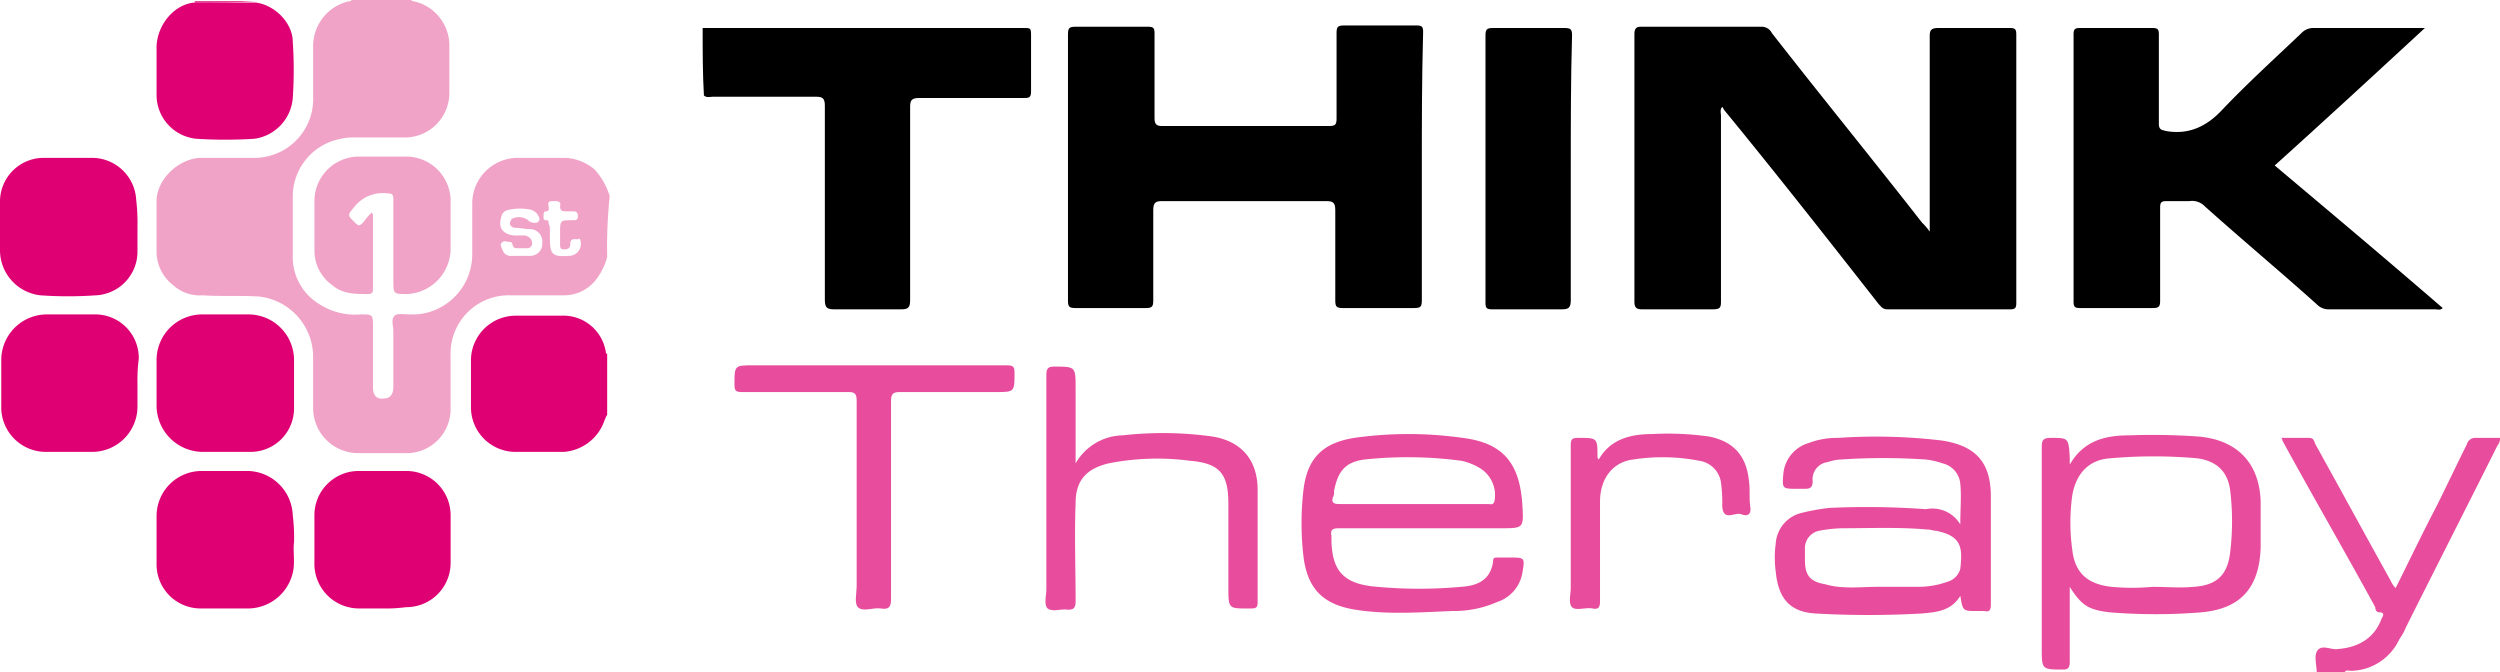
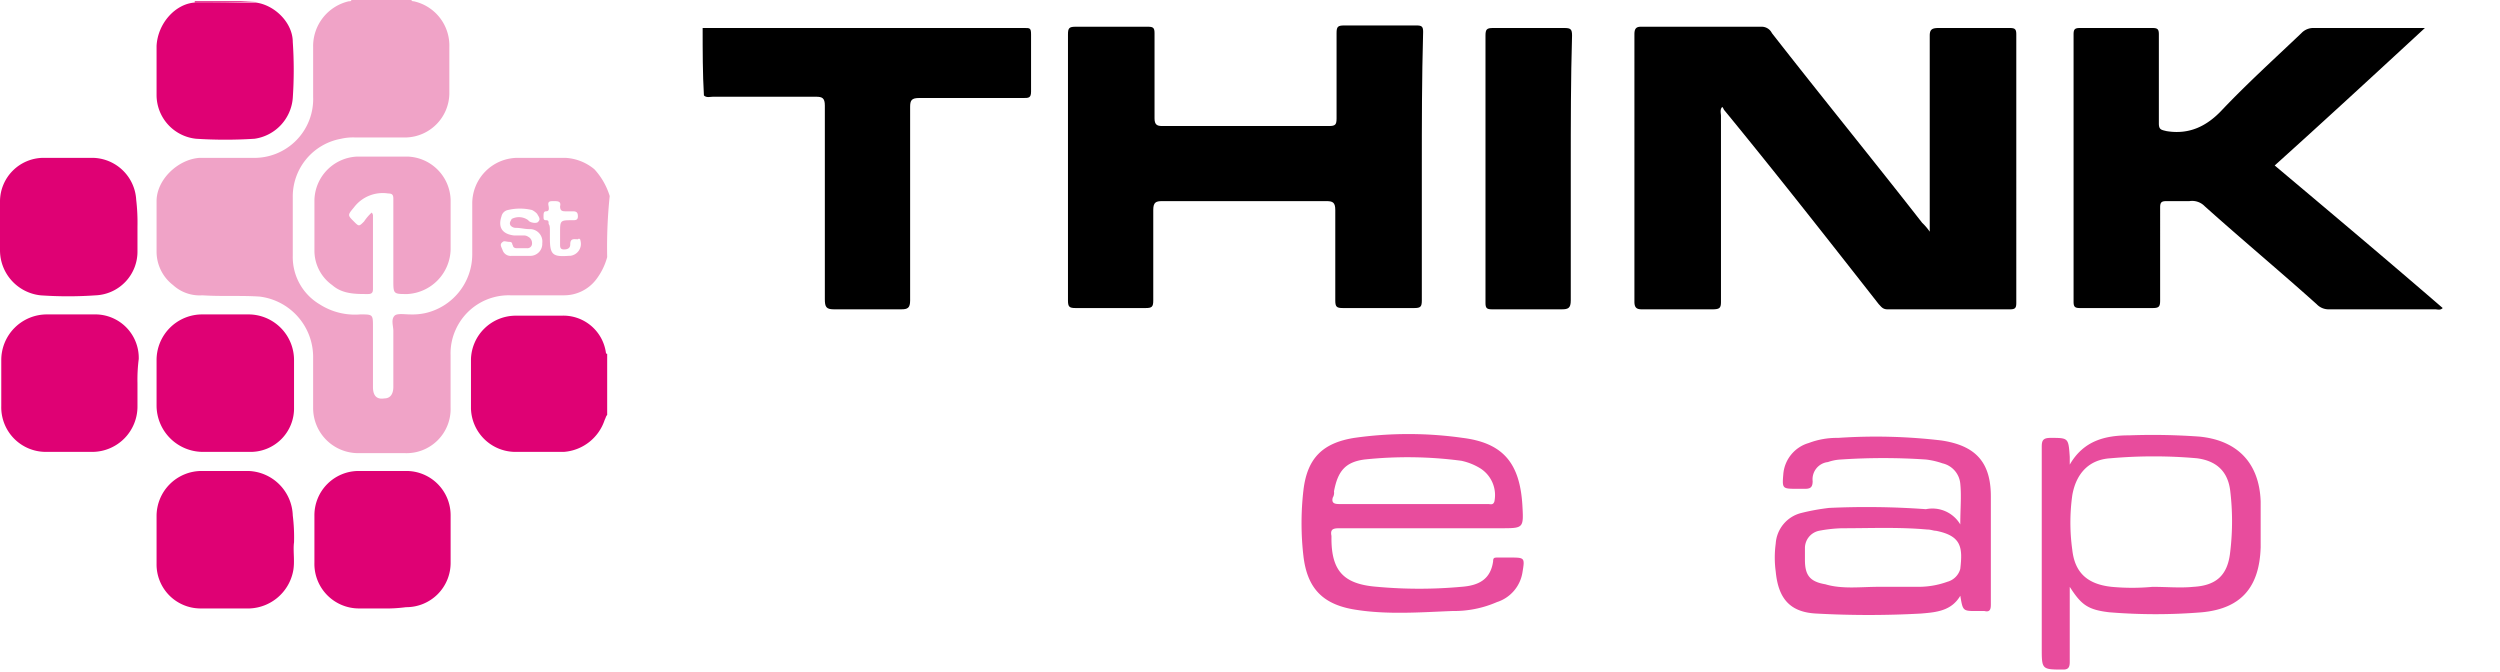
<svg xmlns="http://www.w3.org/2000/svg" id="tt1st-logo" width="351.139" height="94.4" viewBox="0 0 351.139 94.4">
  <path id="Path_2722" data-name="Path 2722" d="M55.2,2.1h45.233c.715,0,.894,0,.894.894v8.045c0,.894-.358.894-1.073.894H85.594c-1.073,0-1.252.358-1.252,1.252V40.361c0,1.073-.358,1.252-1.252,1.252H73.615c-1.073,0-1.252-.358-1.252-1.43V13.006c0-1.073-.358-1.252-1.251-1.252H56.63c-.358,0-.894.179-1.252-.179C55.2,8.536,55.2,5.318,55.2,2.1Z" transform="translate(43.491 1.833)" />
-   <path id="Path_2723" data-name="Path 2723" d="M184.206,67.2c0-.894-.358-2.145,0-2.861.536-1.073,1.788-.358,2.682-.358,3.039-.179,5.364-1.43,6.436-4.291.179-.358.536-.894-.357-.894-.358,0-.536-.358-.536-.715-4.291-7.867-8.761-15.555-13.052-23.421,0-.179,0-.179-.179-.358h3.933c.715,0,.715.536.894.894C187.6,41.63,191,47.888,194.576,54.324a3.743,3.743,0,0,0,.715,1.073c1.967-3.933,3.754-7.688,5.721-11.442,1.43-2.861,2.861-5.9,4.291-8.761a1.191,1.191,0,0,1,1.251-.894h3.4a1.511,1.511,0,0,1-.358,1.073c-4.291,8.582-8.582,16.985-12.873,25.567a7.248,7.248,0,0,1-.894,1.609,7.64,7.64,0,0,1-6.794,4.47c-.358,0-.715-.179-.894.179Z" transform="translate(141.187 27.203)" fill="#df0174" opacity="0.7" />
  <path id="Path_2724" data-name="Path 2724" d="M169.879,30.785V3.252c0-.894.358-1.073,1.252-1.073h10.012c.715,0,.894.179.894.894V40.8c0,.715-.179.894-.894.894H163.979c-.715,0-.894-.358-1.252-.715-7.151-9.118-14.3-18.236-21.633-27.176-.179-.179-.179-.358-.358-.536-.358.358-.179.894-.179,1.252v26.1c0,.894-.179,1.073-1.251,1.073h-9.833c-.715,0-1.073-.179-1.073-1.073V3.073c0-.715.179-1.073.894-1.073h16.985a1.592,1.592,0,0,1,1.43.894c6.973,8.939,14.124,17.7,21.1,26.639A7.776,7.776,0,0,1,169.879,30.785Z" transform="translate(101.163 1.755)" />
  <path id="Path_2725" data-name="Path 2725" d="M133.6,21.924V40.518c0,.894-.179,1.073-1.073,1.073H122.518c-.894,0-1.073-.179-1.073-1.073V27.824c0-1.073-.358-1.252-1.251-1.252H97.13c-.894,0-1.251.179-1.251,1.252V40.518c0,.894-.179,1.073-1.073,1.073H84.973c-.894,0-1.073-.179-1.073-1.073V3.152c0-.894.179-1.073,1.073-1.073H95.164c.715,0,.894.179.894.894V14.951c0,.894.358,1.073,1.073,1.073h23.421c.894,0,1.073-.179,1.073-1.073V2.973c0-.894.179-1.073,1.073-1.073h10.191c.715,0,.894.179.894.894C133.6,9.409,133.6,15.667,133.6,21.924Z" transform="translate(66.103 1.676)" />
  <path id="Path_2726" data-name="Path 2726" d="M191.148,21.409c7.867,6.615,15.733,13.23,23.6,20.024-.358.358-.715.179-1.073.179H198.836a2.3,2.3,0,0,1-1.788-.715c-5.185-4.648-10.548-9.118-15.733-13.767a2.457,2.457,0,0,0-2.145-.715h-3.218c-.715,0-.894.179-.894.894V40.361c0,.894-.179,1.073-1.073,1.073H163.794c-.715,0-.894-.179-.894-.894V2.994c0-.715.179-.894.894-.894h10.191c.715,0,.894.179.894.894V15.509c0,.894.358.894,1.073,1.073,3.218.536,5.721-.715,7.867-3.039,3.576-3.755,7.33-7.151,11.085-10.727a2.3,2.3,0,0,1,1.788-.715h15.554C205.273,8.536,198.3,14.973,191.148,21.409Z" transform="translate(128.345 1.833)" />
  <path id="Path_2727" data-name="Path 2727" d="M128.679,21.767V40.361c0,1.073-.358,1.252-1.252,1.252h-9.833c-.715,0-.894-.179-.894-.894V3.173c0-.894.179-1.073,1.073-1.073h10.012c.894,0,1.073.179,1.073,1.073C128.679,9.252,128.679,15.509,128.679,21.767Z" transform="translate(91.945 1.833)" />
  <path id="Path_2728" data-name="Path 2728" d="M165.483,46.528c0-2.145.179-3.933,0-5.721a3.231,3.231,0,0,0-2.5-2.861,10.916,10.916,0,0,0-2.324-.536,89.287,89.287,0,0,0-11.979,0,6.352,6.352,0,0,0-1.788.358,2.426,2.426,0,0,0-2.145,2.682c0,.894-.357,1.073-1.073,1.073H142.6c-2.146,0-2.146,0-1.967-2.145a4.972,4.972,0,0,1,3.576-4.291,11.085,11.085,0,0,1,4.112-.715,78.445,78.445,0,0,1,14.482.358c4.827.715,6.973,3.039,6.973,7.867v15.2c0,.715-.179,1.073-.894.894h-1.073c-1.967,0-1.967,0-2.324-2.145-1.251,2.145-3.4,2.324-5.542,2.5a133.683,133.683,0,0,1-14.661,0c-3.755-.179-5.364-2.145-5.721-5.9a14.493,14.493,0,0,1,0-3.933,4.739,4.739,0,0,1,3.576-4.291,30.32,30.32,0,0,1,3.933-.715,114.885,114.885,0,0,1,13.588.179A4.551,4.551,0,0,1,165.483,46.528Zm-11.442,8.761H159.4a12.02,12.02,0,0,0,4.291-.715,2.571,2.571,0,0,0,1.788-1.788c.358-3.039.179-4.648-3.4-5.364-.358,0-.715-.179-1.251-.179-3.933-.358-8.045-.179-11.979-.179a19.7,19.7,0,0,0-3.218.358,2.486,2.486,0,0,0-1.967,2.5v1.609c0,2.145.715,3.039,2.861,3.4C148.856,55.646,151.538,55.289,154.041,55.289Z" transform="translate(109.85 27.132)" fill="#df0174" opacity="0.7" />
  <path id="Path_2729" data-name="Path 2729" d="M119.861,47.23H107.524c-.894,0-1.252.179-1.073,1.073v.358c0,4.648,1.788,6.436,6.436,6.794a65.034,65.034,0,0,0,11.8,0c2.5-.179,4.112-1.073,4.47-3.576,0-.536.179-.536.715-.536h1.609c2.145,0,2.145,0,1.788,2.145a5.244,5.244,0,0,1-3.576,4.112,15.062,15.062,0,0,1-6.258,1.252c-4.47.179-9.118.536-13.588-.179-4.648-.715-6.794-3.039-7.33-7.509a40.418,40.418,0,0,1,0-9.3c.536-4.47,2.682-6.615,7.152-7.33a54.09,54.09,0,0,1,15.2,0c5.721.715,8.045,3.576,8.4,9.476.179,3.218.179,3.218-3.039,3.218Zm-1.967-3.4h10.548c.358,0,.715.179.894-.358a4.454,4.454,0,0,0-1.967-4.649,8.43,8.43,0,0,0-2.682-1.073,57.587,57.587,0,0,0-13.588-.179c-2.682.358-3.754,1.609-4.291,4.47a1.34,1.34,0,0,1-.179.894c-.179.715.179.894.894.894Z" transform="translate(80.56 26.967)" fill="#df0174" opacity="0.7" />
  <path id="Path_2730" data-name="Path 2730" d="M164.333,55.4V65.944c0,.715-.179,1.073-.894,1.073-3.039,0-3.039,0-3.039-3.039V35.729c0-.894.179-1.252,1.252-1.252,2.5,0,2.5,0,2.682,2.682v1.073c1.967-3.4,5.006-4.112,8.4-4.112a90.25,90.25,0,0,1,9.833.179c5.364.536,8.4,3.755,8.582,9.118v6.436c-.179,5.542-2.682,8.582-8.224,9.118a79.53,79.53,0,0,1-13.051,0C166.836,58.614,165.942,57.9,164.333,55.4Zm11.621,0c1.967,0,3.933.179,5.721,0,3.218-.179,4.827-1.609,5.185-4.827a35.889,35.889,0,0,0,0-8.761c-.357-2.682-1.967-4.112-4.648-4.47a69.013,69.013,0,0,0-12.157,0c-3.04.179-4.827,2.145-5.364,5.185a27.685,27.685,0,0,0,0,7.688c.358,3.218,2.145,4.827,5.542,5.185A30.564,30.564,0,0,0,175.955,55.4Z" transform="translate(126.375 27.026)" fill="#df0174" opacity="0.7" />
-   <path id="Path_2731" data-name="Path 2731" d="M86.364,42.288a7.812,7.812,0,0,1,6.615-3.933,50.287,50.287,0,0,1,12.694.179c4.112.715,6.258,3.4,6.258,7.509V61.776c0,.715-.179.894-.894.894-3.218,0-3.218.179-3.218-3.039V48.009c0-4.112-1.073-5.721-5.364-6.079a35.158,35.158,0,0,0-11.442.358c-3.039.715-4.648,2.324-4.648,5.542-.179,4.648,0,9.118,0,13.767,0,.894-.179,1.252-1.073,1.252-.894-.179-2.145.358-2.861-.179-.536-.536-.179-1.788-.179-2.682V29.952c0-.894.179-1.252,1.073-1.252,3.039,0,3.039,0,3.039,3.039Z" transform="translate(64.712 22.791)" fill="#df0174" opacity="0.7" />
-   <path id="Path_2732" data-name="Path 2732" d="M77.367,28.6H95.961c.894,0,1.073.179,1.073,1.073,0,2.682,0,2.682-2.682,2.682H80.942c-.894,0-1.252.179-1.252,1.252V61.5c0,1.073-.358,1.43-1.43,1.252s-2.5.536-3.218-.179c-.536-.536-.179-1.967-.179-3.039V33.606c0-.894-.179-1.252-1.073-1.252H58.773c-.894,0-1.073-.179-1.073-1.073,0-2.682,0-2.682,2.682-2.682Z" transform="translate(45.46 22.712)" fill="#df0174" opacity="0.7" />
-   <path id="Path_2733" data-name="Path 2733" d="M127.385,37.588c1.609-2.861,4.47-3.576,7.509-3.576a40.445,40.445,0,0,1,8.045.358c3.4.715,5.185,2.682,5.543,6.258.179,1.252,0,2.324.179,3.576.179,1.073-.358,1.43-1.252,1.073s-2.5,1.073-2.682-1.073a21.642,21.642,0,0,0-.179-3.4,3.6,3.6,0,0,0-3.039-3.039,27.073,27.073,0,0,0-9.3-.179c-2.861.358-4.648,2.682-4.648,5.9V57.434c0,.894-.179,1.251-1.073,1.073s-2.324.358-2.861-.179-.179-1.788-.179-2.682V35.622c0-.894.179-1.073,1.073-1.073,2.682,0,2.682,0,2.682,2.682A.554.554,0,0,0,127.385,37.588Z" transform="translate(97.172 26.954)" fill="#df0174" opacity="0.7" />
  <g id="Group_1406" data-name="Group 1406" transform="translate(0 0)">
    <path id="Path_2734" data-name="Path 2734" d="M75.591,36.015a9.063,9.063,0,0,1-1.609,3.218,5.668,5.668,0,0,1-4.47,2.145H62a8.16,8.16,0,0,0-7.688,4.827,8,8,0,0,0-.715,3.576v7.33a6.2,6.2,0,0,1-6.436,6.436H40.548a6.335,6.335,0,0,1-6.258-6.258V50.139a8.554,8.554,0,0,0-7.509-8.582c-2.682-.179-5.364,0-8.045-.179a5.532,5.532,0,0,1-4.112-1.43A5.93,5.93,0,0,1,12.3,35.3V28.148c0-3.039,3.039-5.9,6.079-6.079h7.33a8.263,8.263,0,0,0,8.582-8.582V6.515A6.466,6.466,0,0,1,39.3.079c.179,0,.358,0,.358-.179h8.4c.179.179.179.179.358.179a6.368,6.368,0,0,1,5.006,6.436V13.13a6.266,6.266,0,0,1-6.079,6.079H40.191a7.334,7.334,0,0,0-1.967.179,8.245,8.245,0,0,0-6.794,8.224v8.224a7.707,7.707,0,0,0,3.755,6.794,9.155,9.155,0,0,0,5.721,1.43c1.788,0,1.788,0,1.788,1.788v8.4q0,1.877,1.609,1.609c.894,0,1.252-.715,1.252-1.609V46.385c0-.715-.358-1.609.179-2.145.358-.358,1.43-.179,2.145-.179a8.7,8.7,0,0,0,2.145-.179,8.471,8.471,0,0,0,6.615-8.224V28.506a6.408,6.408,0,0,1,6.436-6.436h6.615A6.932,6.932,0,0,1,73.8,23.679a9.813,9.813,0,0,1,2.145,3.755A68.9,68.9,0,0,0,75.591,36.015Zm-12.158-.179h1.252a1.689,1.689,0,0,0,1.788-1.788,1.743,1.743,0,0,0-1.788-1.967c-.715,0-1.252-.179-1.967-.179A.929.929,0,0,1,62,31.545c-.179-.358,0-.536.179-.894a2.2,2.2,0,0,1,2.324.179c.179.358,1.252.536,1.43.179.358-.358,0-.715-.179-1.073a2.468,2.468,0,0,0-.715-.536,7.272,7.272,0,0,0-3.4,0,1.148,1.148,0,0,0-.894.894c-.536,1.609.179,2.5,1.788,2.682h1.252a1.075,1.075,0,0,1,.715.179.983.983,0,0,1,.536.894.655.655,0,0,1-.715.715H62.9c-.358,0-.536-.179-.536-.358-.179-.179,0-.536-.536-.536-.358,0-.715-.179-.894,0-.536.358-.179.715,0,1.252a1.2,1.2,0,0,0,1.252.715Zm4.112-3.4v.894c0,2.324.358,2.682,2.682,2.5h.179a1.691,1.691,0,0,0,1.43-2.145c0-.179-.179-.358-.358-.179-.536,0-1.073-.179-1.073.715,0,.536-.358.715-.894.715s-.536-.358-.536-.715V32.618c0-1.788,0-1.788,1.788-1.788.358,0,.715,0,.715-.536s-.179-.715-.715-.715H69.691c-.536,0-.715-.179-.715-.715.179-.715-.358-.715-.894-.715s-.894,0-.715.715c0,.179.179.715-.358.715-.358,0-.358.358-.358.715s0,.536.358.536.358.179.358.536C67.545,31.545,67.545,31.9,67.545,32.439Z" transform="translate(9.691 0.1)" fill="#f0a3c7" />
    <path id="Path_2735" data-name="Path 2735" d="M56.13,38.645c-.179.179-.179.358-.358.715a6.542,6.542,0,0,1-5.721,4.47H43.079A6.266,6.266,0,0,1,37,37.751V30.779A6.3,6.3,0,0,1,43.258,24.7h6.436a6.04,6.04,0,0,1,6.258,5.185.175.175,0,0,0,.179.179Z" transform="translate(29.151 19.639)" fill="#df0174" />
    <path id="Path_2736" data-name="Path 2736" d="M23.882,0h0C21.021.179,18.161.179,15.3.179V0Z" transform="translate(12.054 0.179)" fill="#e00677" />
    <path id="Path_2737" data-name="Path 2737" d="M19.309,21.955v3.4a6.146,6.146,0,0,1-5.9,6.258,55.162,55.162,0,0,1-7.688,0A6.373,6.373,0,0,1,0,25.351V18.379A6.143,6.143,0,0,1,6.079,12.3h6.973a6.234,6.234,0,0,1,6.079,5.9,27.683,27.683,0,0,1,.179,3.755Z" transform="translate(0 9.87)" fill="#df0174" />
    <path id="Path_2738" data-name="Path 2738" d="M34.176,56.209H30.958A6.26,6.26,0,0,1,24.7,49.773V43.158A6.219,6.219,0,0,1,30.958,36.9h6.615a6.219,6.219,0,0,1,6.258,6.258v6.615a6.219,6.219,0,0,1-6.258,6.258A21.637,21.637,0,0,1,34.176,56.209Z" transform="translate(19.461 29.251)" fill="#df0174" />
    <path id="Path_2739" data-name="Path 2739" d="M31.609,46.912c-.179,1.252.179,2.861-.179,4.291a6.491,6.491,0,0,1-6.079,5.006H18.379A6.182,6.182,0,0,1,12.3,49.951V43.158A6.335,6.335,0,0,1,18.558,36.9h6.615a6.457,6.457,0,0,1,6.258,6.258A25.18,25.18,0,0,1,31.609,46.912Z" transform="translate(9.691 29.251)" fill="#df0174" />
-     <path id="Path_2740" data-name="Path 2740" d="M19.23,34.255v3.218a6.371,6.371,0,0,1-6.258,6.436H6.358A6.26,6.26,0,0,1,.1,37.473V31.036A6.41,6.41,0,0,1,6.536,24.6h6.615a6.11,6.11,0,0,1,6.258,6.258A22.8,22.8,0,0,0,19.23,34.255Z" transform="translate(0.079 19.561)" fill="#df0174" />
+     <path id="Path_2740" data-name="Path 2740" d="M19.23,34.255v3.218a6.371,6.371,0,0,1-6.258,6.436H6.358A6.26,6.26,0,0,1,.1,37.473V31.036A6.41,6.41,0,0,1,6.536,24.6h6.615a6.11,6.11,0,0,1,6.258,6.258A22.8,22.8,0,0,0,19.23,34.255" transform="translate(0.079 19.561)" fill="#df0174" />
    <path id="Path_2741" data-name="Path 2741" d="M21.955,43.909H18.736A6.525,6.525,0,0,1,12.3,37.473V31.036A6.41,6.41,0,0,1,18.736,24.6h6.436a6.41,6.41,0,0,1,6.436,6.436v6.615a6.11,6.11,0,0,1-6.258,6.258Z" transform="translate(9.691 19.561)" fill="#df0174" />
    <path id="Path_2742" data-name="Path 2742" d="M17.664.1h8.582c2.682.358,5.185,2.861,5.185,5.542a57.755,57.755,0,0,1,0,7.867,6.276,6.276,0,0,1-5.364,5.721,63.12,63.12,0,0,1-8.224,0A6.187,6.187,0,0,1,12.3,13.151V6.179C12.479,2.961,14.982.279,17.664.1Z" transform="translate(9.691 0.258)" fill="#df0174" />
    <path id="Path_2743" data-name="Path 2743" d="M32.745,20.067a.657.657,0,0,1,.179.536V30.794c0,.536-.179.715-.715.715-1.788,0-3.576,0-5.006-1.252a5.936,5.936,0,0,1-2.5-4.827V18.279A6.266,6.266,0,0,1,30.779,12.2h6.973a6.266,6.266,0,0,1,6.079,6.079v6.973a6.428,6.428,0,0,1-6.079,6.258c-1.967,0-1.967,0-1.967-1.967V18.1c0-.536-.179-.715-.715-.715a5.064,5.064,0,0,0-4.827,1.967c-.894,1.073-.894,1.073,0,1.967.715.715.715.715,1.43,0A6.678,6.678,0,0,1,32.745,20.067Z" transform="translate(19.461 9.791)" fill="#f0a3c7" />
  </g>
</svg>